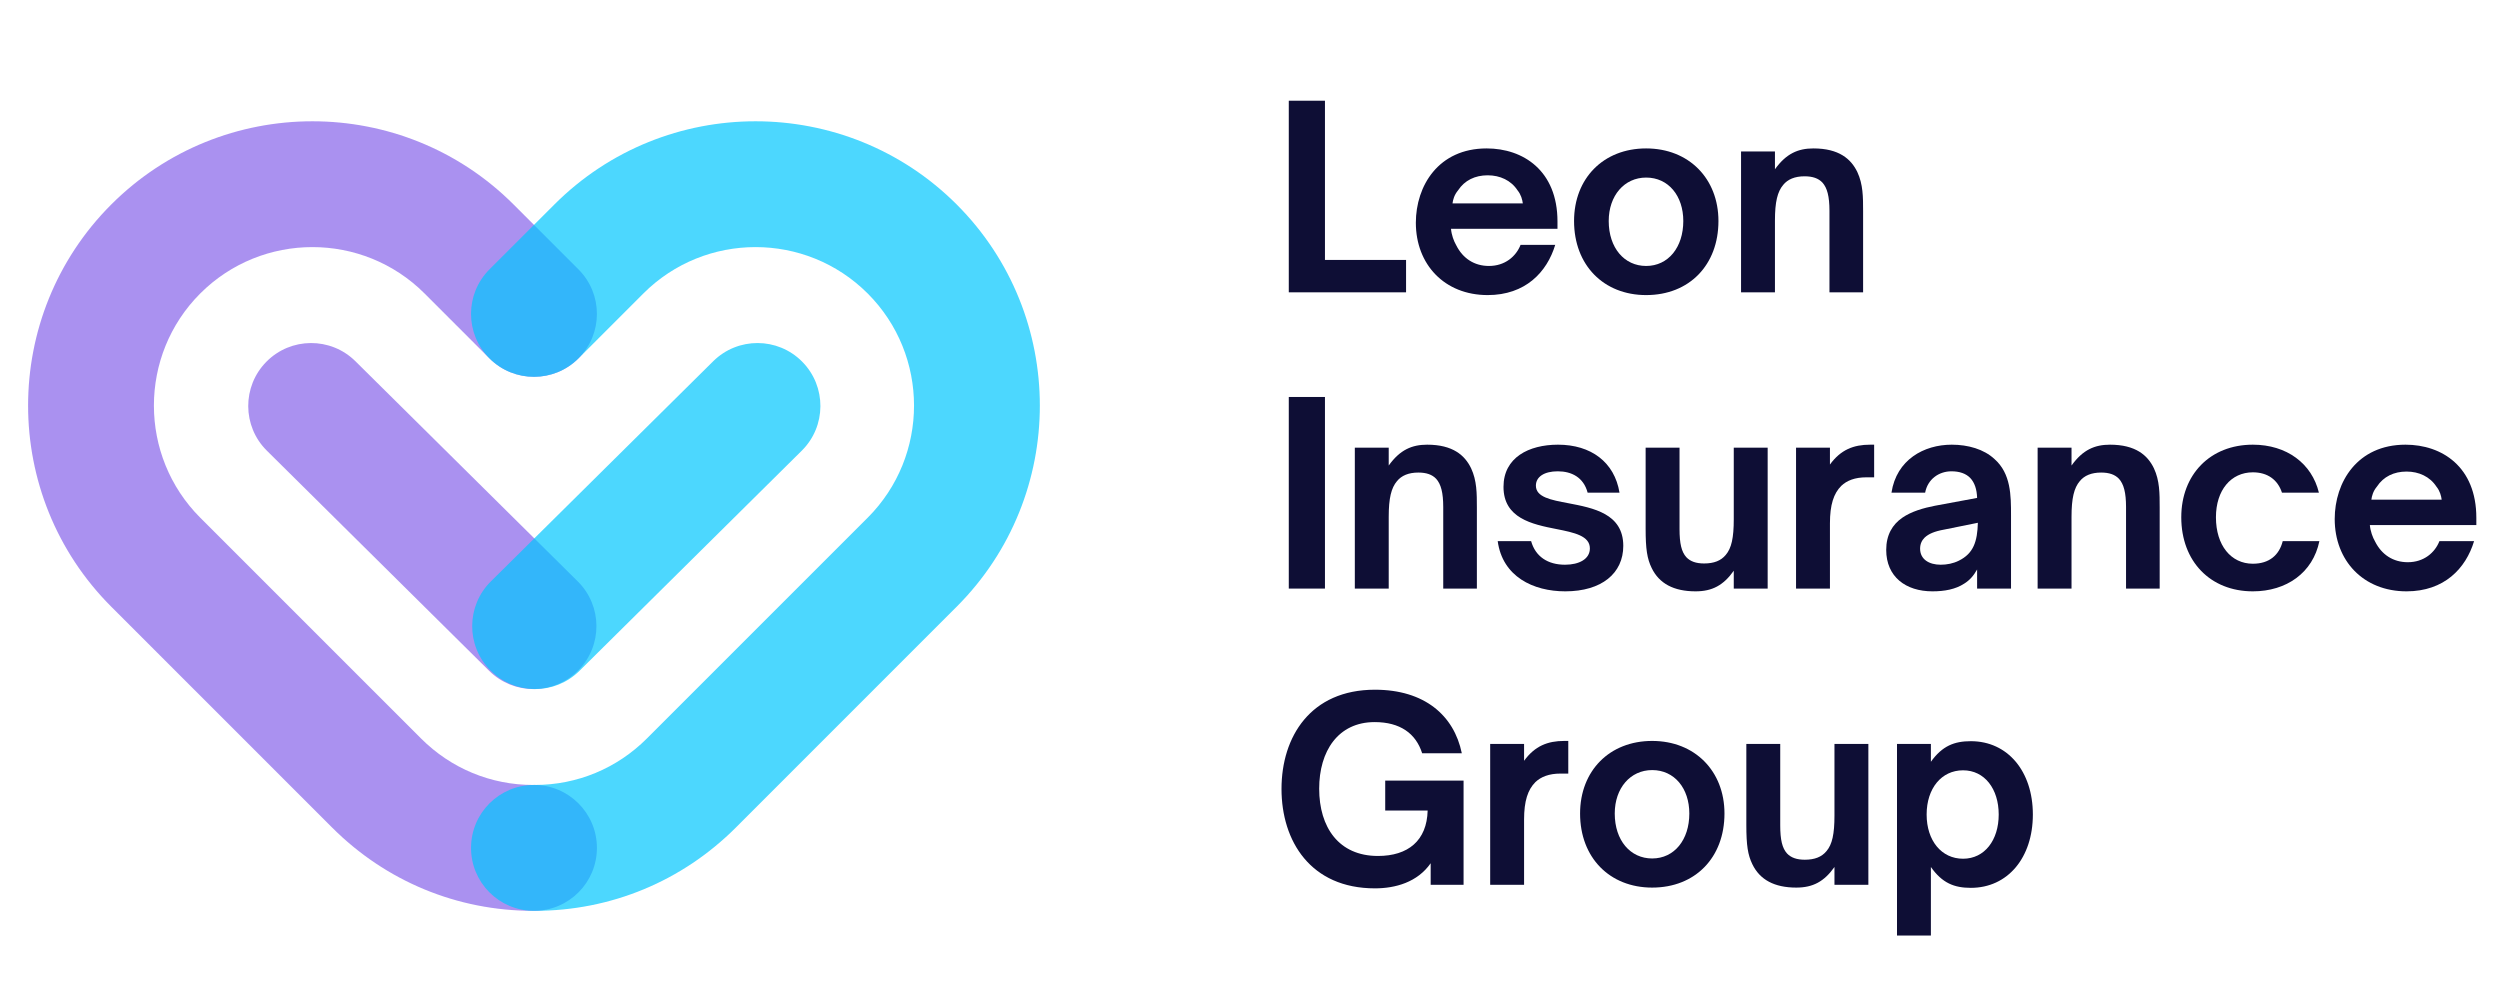
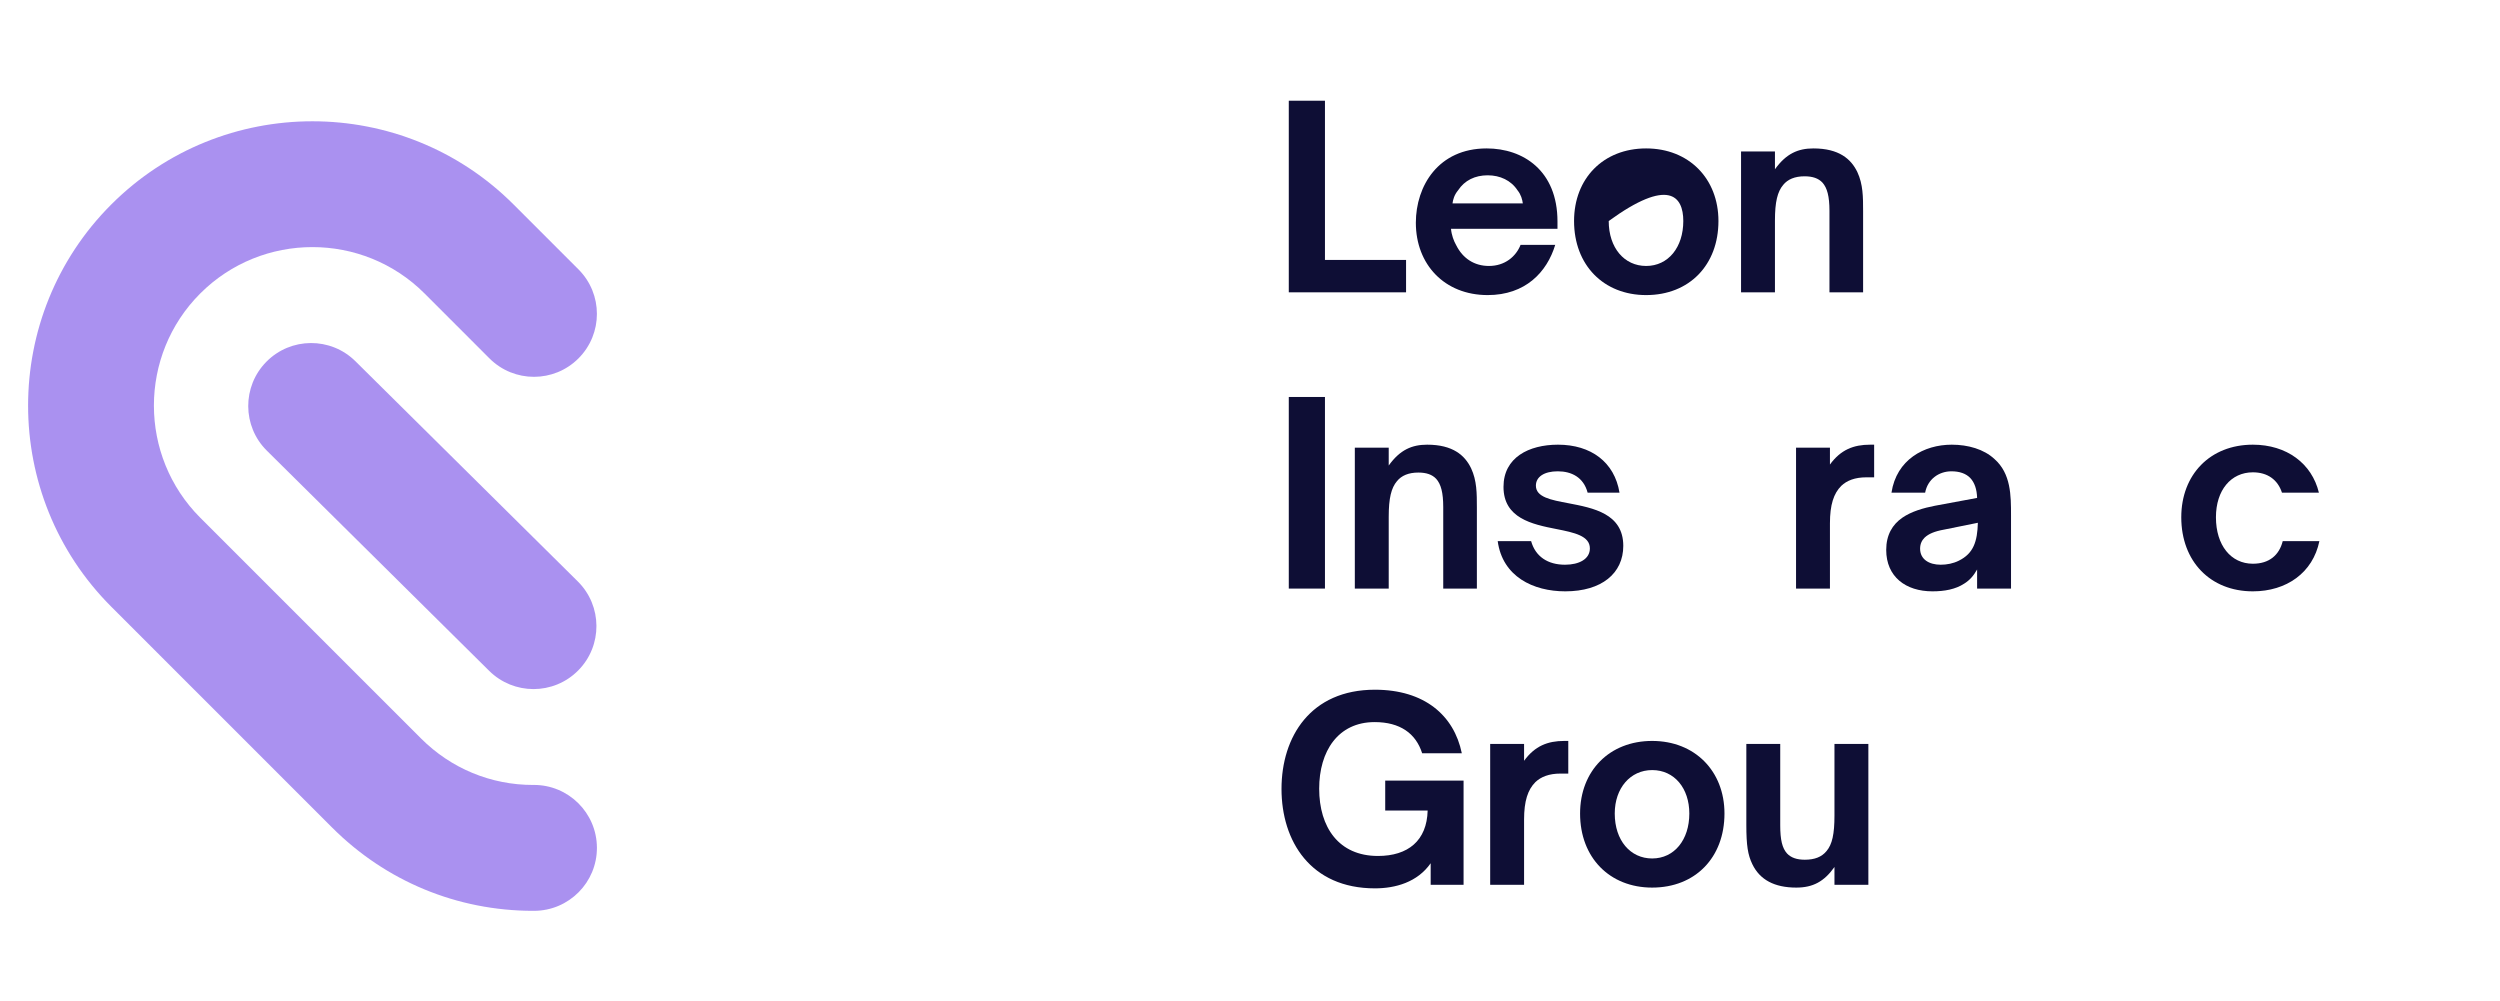
<svg xmlns="http://www.w3.org/2000/svg" width="562" zoomAndPan="magnify" viewBox="0 0 421.5 168.75" height="225" preserveAspectRatio="xMidYMid meet" version="1.0">
  <defs>
    <filter x="0%" y="0%" width="100%" height="100%" id="62ad1ab570">
      <feColorMatrix values="0 0 0 0 1 0 0 0 0 1 0 0 0 0 1 0 0 0 1 0" color-interpolation-filters="sRGB" />
    </filter>
    <g />
    <mask id="d77de8b216">
      <g filter="url(#62ad1ab570)">
        <rect x="-42.15" width="505.8" fill="#000000" y="-16.875" height="202.5" fill-opacity="0.7" />
      </g>
    </mask>
    <clipPath id="3cadaf82dc">
      <path d="M 0.617 1 L 96.953 1 L 96.953 134.852 L 0.617 134.852 Z M 0.617 1 " clip-rule="nonzero" />
    </clipPath>
    <clipPath id="825d93e786">
      <rect x="0" width="97" y="0" height="135" />
    </clipPath>
    <mask id="f0115cfd61">
      <g filter="url(#62ad1ab570)">
-         <rect x="-42.15" width="505.8" fill="#000000" y="-16.875" height="202.5" fill-opacity="0.7" />
-       </g>
+         </g>
    </mask>
    <clipPath id="5fb70f2b5b">
      <path d="M 1 0.371 L 97.48 0.371 L 97.48 133.852 L 1 133.852 Z M 1 0.371 " clip-rule="nonzero" />
    </clipPath>
    <clipPath id="fdfc26ddfd">
      <rect x="0" width="98" y="0" height="134" />
    </clipPath>
  </defs>
  <g mask="url(#d77de8b216)">
    <g transform="matrix(1, 0, 0, 1, 4, 19)">
      <g clip-path="url(#825d93e786)">
        <g clip-path="url(#3cadaf82dc)">
          <path fill="#8663ea" d="M 96.641 123.918 C 96.66 129.777 91.926 134.543 86.066 134.566 C 86.008 134.566 85.949 134.566 85.895 134.566 C 73.082 134.566 61.047 129.582 51.988 120.52 L 14.762 83.293 C -3.938 64.594 -3.938 34.168 14.762 15.473 C 33.461 -3.227 63.887 -3.227 82.586 15.473 L 93.531 26.418 C 97.676 30.562 97.676 37.281 93.531 41.426 C 89.387 45.57 82.668 45.57 78.523 41.426 L 67.578 30.477 C 57.152 20.055 40.191 20.055 29.766 30.477 C 19.344 40.902 19.344 57.863 29.766 68.289 L 66.992 105.512 C 72.043 110.562 78.754 113.344 85.895 113.344 C 85.938 113.344 85.984 113.34 86.027 113.34 C 91.871 113.344 96.617 118.07 96.641 123.918 Z M 55.93 41.91 C 51.766 37.785 45.047 37.816 40.922 41.98 C 36.801 46.145 36.832 52.867 40.996 56.988 L 78.48 94.109 C 80.551 96.156 83.25 97.18 85.949 97.18 C 88.68 97.18 91.414 96.129 93.488 94.035 C 97.613 89.871 97.578 83.152 93.414 79.027 Z M 55.93 41.91 " fill-opacity="1" fill-rule="nonzero" />
        </g>
      </g>
    </g>
  </g>
  <g mask="url(#f0115cfd61)">
    <g transform="matrix(1, 0, 0, 1, 78, 20)">
      <g clip-path="url(#fdfc26ddfd)">
        <g clip-path="url(#5fb70f2b5b)">
          <path fill="#00c6fe" d="M 83.293 82.293 L 46.07 119.52 C 37.008 128.582 24.973 133.566 12.164 133.566 C 12.105 133.566 12.047 133.566 11.992 133.566 C 6.129 133.543 1.395 128.777 1.418 122.918 C 1.438 117.07 6.184 112.344 12.027 112.344 C 12.07 112.344 12.117 112.344 12.16 112.344 C 19.301 112.344 26.012 109.562 31.062 104.512 L 68.289 67.289 C 78.711 56.863 78.711 39.902 68.289 29.477 C 57.863 19.055 40.902 19.055 30.477 29.477 L 19.531 40.426 C 15.387 44.57 8.668 44.57 4.523 40.426 C 0.379 36.281 0.379 29.562 4.523 25.418 L 15.473 14.473 C 34.168 -4.227 64.594 -4.227 83.297 14.473 C 101.992 33.172 101.992 63.594 83.293 82.293 Z M 12.223 96.18 C 14.922 96.18 17.621 95.156 19.691 93.109 L 57.176 55.988 C 61.34 51.867 61.375 45.148 57.25 40.98 C 53.125 36.816 46.406 36.785 42.242 40.91 L 4.758 78.027 C 0.594 82.152 0.559 88.871 4.684 93.035 C 6.758 95.129 9.492 96.18 12.223 96.18 Z M 12.223 96.18 " fill-opacity="1" fill-rule="nonzero" />
        </g>
      </g>
    </g>
  </g>
  <g fill="#0e0e35" fill-opacity="1">
    <g transform="translate(214.41, 49.286)">
      <g>
        <path d="M 22.652 0 L 22.652 -5.461 L 8.977 -5.461 L 8.977 -32.305 L 2.879 -32.305 L 2.879 0 Z M 22.652 0 " />
      </g>
    </g>
  </g>
  <g fill="#0e0e35" fill-opacity="1">
    <g transform="translate(237.103, 49.286)">
      <g>
        <path d="M 13.719 0.465 C 20.07 0.465 23.711 -3.387 25.109 -8.004 L 19.266 -8.004 C 18.504 -6.055 16.641 -4.445 13.93 -4.445 C 11.473 -4.445 9.527 -5.715 8.426 -7.918 C 8.004 -8.637 7.621 -9.695 7.535 -10.711 L 25.488 -10.711 L 25.488 -11.941 C 25.488 -20.535 19.688 -24.262 13.547 -24.262 C 5.418 -24.262 1.609 -17.953 1.609 -11.727 C 1.609 -4.699 6.438 0.465 13.719 0.465 Z M 7.789 -14.988 C 7.875 -15.625 8.086 -16.43 8.723 -17.191 C 9.824 -18.883 11.602 -19.73 13.719 -19.73 C 15.793 -19.73 17.656 -18.883 18.758 -17.191 C 19.348 -16.469 19.562 -15.625 19.645 -14.988 Z M 7.789 -14.988 " />
      </g>
    </g>
  </g>
  <g fill="#0e0e35" fill-opacity="1">
    <g transform="translate(263.777, 49.286)">
      <g>
-         <path d="M 13.762 0.465 C 21.043 0.465 25.953 -4.613 25.953 -12.023 C 25.953 -19.18 20.957 -24.262 13.762 -24.262 C 6.562 -24.262 1.609 -19.223 1.609 -12.023 C 1.609 -4.574 6.605 0.465 13.762 0.465 Z M 13.762 -4.445 C 10.078 -4.445 7.453 -7.496 7.453 -12.023 C 7.453 -16.301 10.078 -19.348 13.762 -19.348 C 17.527 -19.348 20.027 -16.258 20.027 -12.023 C 20.027 -7.578 17.488 -4.445 13.762 -4.445 Z M 13.762 -4.445 " />
+         <path d="M 13.762 0.465 C 21.043 0.465 25.953 -4.613 25.953 -12.023 C 25.953 -19.18 20.957 -24.262 13.762 -24.262 C 6.562 -24.262 1.609 -19.223 1.609 -12.023 C 1.609 -4.574 6.605 0.465 13.762 0.465 Z M 13.762 -4.445 C 10.078 -4.445 7.453 -7.496 7.453 -12.023 C 17.527 -19.348 20.027 -16.258 20.027 -12.023 C 20.027 -7.578 17.488 -4.445 13.762 -4.445 Z M 13.762 -4.445 " />
      </g>
    </g>
  </g>
  <g fill="#0e0e35" fill-opacity="1">
    <g transform="translate(290.959, 49.286)">
      <g>
        <path d="M 8.297 0 L 8.297 -12.109 C 8.297 -15.242 8.723 -16.977 9.695 -18.121 C 10.457 -19.055 11.645 -19.562 13.293 -19.562 C 14.648 -19.562 15.625 -19.223 16.301 -18.504 C 17.105 -17.613 17.488 -16.172 17.488 -13.762 L 17.488 0 L 23.16 0 L 23.16 -13.676 C 23.16 -16.047 23.16 -18.207 22.188 -20.281 C 21.129 -22.484 19.094 -24.262 14.777 -24.262 C 12.234 -24.262 10.203 -23.414 8.297 -20.746 L 8.297 -23.754 L 2.582 -23.754 L 2.582 0 Z M 8.297 0 " />
      </g>
    </g>
  </g>
  <g fill="#0e0e35" fill-opacity="1">
    <g transform="translate(214.41, 99.235)">
      <g>
        <path d="M 8.977 0 L 8.977 -32.305 L 2.879 -32.305 L 2.879 0 Z M 8.977 0 " />
      </g>
    </g>
  </g>
  <g fill="#0e0e35" fill-opacity="1">
    <g transform="translate(225.841, 99.235)">
      <g>
        <path d="M 8.297 0 L 8.297 -12.109 C 8.297 -15.242 8.723 -16.977 9.695 -18.121 C 10.457 -19.055 11.645 -19.562 13.293 -19.562 C 14.648 -19.562 15.625 -19.223 16.301 -18.504 C 17.105 -17.613 17.488 -16.172 17.488 -13.762 L 17.488 0 L 23.16 0 L 23.16 -13.676 C 23.16 -16.047 23.16 -18.207 22.188 -20.281 C 21.129 -22.484 19.094 -24.262 14.777 -24.262 C 12.234 -24.262 10.203 -23.414 8.297 -20.746 L 8.297 -23.754 L 2.582 -23.754 L 2.582 0 Z M 8.297 0 " />
      </g>
    </g>
  </g>
  <g fill="#0e0e35" fill-opacity="1">
    <g transform="translate(251.033, 99.235)">
      <g>
        <path d="M 12.871 0.465 C 19.012 0.465 22.652 -2.582 22.652 -7.199 C 22.652 -12.66 17.57 -13.59 13.379 -14.395 C 10.457 -14.945 7.918 -15.41 7.918 -17.359 C 7.918 -18.84 9.316 -19.773 11.602 -19.773 C 13.93 -19.773 15.961 -18.758 16.641 -16.172 L 22.016 -16.172 C 21.168 -21.34 17.191 -24.262 11.645 -24.262 C 6.73 -24.262 2.457 -22.102 2.457 -17.148 C 2.457 -11.855 7.281 -10.84 11.391 -10.035 C 14.395 -9.441 17.02 -8.891 17.02 -6.773 C 17.02 -4.996 15.242 -4.023 12.828 -4.023 C 9.906 -4.023 7.832 -5.418 7.113 -8.004 L 1.48 -8.004 C 2.285 -2.031 7.453 0.465 12.871 0.465 Z M 12.871 0.465 " />
      </g>
    </g>
  </g>
  <g fill="#0e0e35" fill-opacity="1">
    <g transform="translate(274.997, 99.235)">
      <g>
-         <path d="M 10.883 0.465 C 13.676 0.465 15.582 -0.551 17.316 -3.008 L 17.316 0 L 23.031 0 L 23.031 -23.754 L 17.316 -23.754 L 17.316 -11.688 C 17.316 -8.551 16.938 -6.816 15.961 -5.672 C 15.156 -4.699 13.973 -4.234 12.32 -4.234 C 10.965 -4.234 9.992 -4.574 9.316 -5.293 C 8.512 -6.18 8.172 -7.578 8.172 -10.035 L 8.172 -23.754 L 2.457 -23.754 L 2.457 -10.078 C 2.457 -6.648 2.711 -5.039 3.473 -3.473 C 4.742 -0.848 7.199 0.465 10.883 0.465 Z M 10.883 0.465 " />
-       </g>
+         </g>
    </g>
  </g>
  <g fill="#0e0e35" fill-opacity="1">
    <g transform="translate(300.231, 99.235)">
      <g>
        <path d="M 8.297 0 L 8.297 -11.008 C 8.297 -14.141 8.934 -16.047 10.203 -17.316 C 11.137 -18.207 12.492 -18.758 14.438 -18.758 L 15.75 -18.758 L 15.75 -24.262 L 15.074 -24.262 C 12.277 -24.262 10.121 -23.414 8.297 -20.914 L 8.297 -23.754 L 2.582 -23.754 L 2.582 0 Z M 8.297 0 " />
      </g>
    </g>
  </g>
  <g fill="#0e0e35" fill-opacity="1">
    <g transform="translate(316.363, 99.235)">
      <g>
        <path d="M 9.441 0.465 C 11.473 0.465 13.336 0.129 14.82 -0.848 C 15.707 -1.398 16.387 -2.16 16.977 -3.219 L 16.977 0 L 22.695 0 L 22.695 -12.363 C 22.695 -15.664 22.695 -19.391 19.898 -21.848 C 18.121 -23.5 15.453 -24.262 12.703 -24.262 C 8.004 -24.262 3.387 -21.719 2.539 -16.172 L 8.215 -16.172 C 8.637 -18.418 10.5 -19.773 12.66 -19.773 C 14.016 -19.773 15.117 -19.391 15.836 -18.629 C 16.555 -17.867 16.938 -16.723 16.977 -15.285 L 9.906 -13.973 C 7.918 -13.59 5.887 -13 4.359 -11.941 C 2.711 -10.797 1.652 -9.062 1.652 -6.52 C 1.652 -1.988 4.953 0.465 9.441 0.465 Z M 10.84 -4.023 C 8.848 -4.023 7.367 -4.953 7.367 -6.73 C 7.367 -7.535 7.664 -8.129 8.129 -8.594 C 8.809 -9.23 9.781 -9.652 11.434 -9.949 L 17.105 -11.094 C 17.02 -7.961 16.387 -5.926 13.887 -4.699 C 12.957 -4.234 11.898 -4.023 10.84 -4.023 Z M 10.84 -4.023 " />
      </g>
    </g>
  </g>
  <g fill="#0e0e35" fill-opacity="1">
    <g transform="translate(340.962, 99.235)">
      <g>
-         <path d="M 8.297 0 L 8.297 -12.109 C 8.297 -15.242 8.723 -16.977 9.695 -18.121 C 10.457 -19.055 11.645 -19.562 13.293 -19.562 C 14.648 -19.562 15.625 -19.223 16.301 -18.504 C 17.105 -17.613 17.488 -16.172 17.488 -13.762 L 17.488 0 L 23.16 0 L 23.16 -13.676 C 23.16 -16.047 23.16 -18.207 22.188 -20.281 C 21.129 -22.484 19.094 -24.262 14.777 -24.262 C 12.234 -24.262 10.203 -23.414 8.297 -20.746 L 8.297 -23.754 L 2.582 -23.754 L 2.582 0 Z M 8.297 0 " />
-       </g>
+         </g>
    </g>
  </g>
  <g fill="#0e0e35" fill-opacity="1">
    <g transform="translate(366.154, 99.235)">
      <g>
        <path d="M 13.676 0.465 C 19.348 0.465 23.797 -2.668 24.895 -8.004 L 18.715 -8.004 C 18.121 -5.633 16.43 -4.191 13.676 -4.191 C 9.992 -4.191 7.453 -7.281 7.453 -12.023 C 7.453 -16.598 9.992 -19.602 13.676 -19.602 C 16.133 -19.602 17.867 -18.375 18.586 -16.172 L 24.812 -16.172 C 23.625 -21.086 19.391 -24.262 13.676 -24.262 C 6.477 -24.262 1.609 -19.223 1.609 -12.023 C 1.609 -4.574 6.52 0.465 13.676 0.465 Z M 13.676 0.465 " />
      </g>
    </g>
  </g>
  <g fill="#0e0e35" fill-opacity="1">
    <g transform="translate(392.023, 99.235)">
      <g>
-         <path d="M 13.719 0.465 C 20.07 0.465 23.711 -3.387 25.109 -8.004 L 19.266 -8.004 C 18.504 -6.055 16.641 -4.445 13.93 -4.445 C 11.473 -4.445 9.527 -5.715 8.426 -7.918 C 8.004 -8.637 7.621 -9.695 7.535 -10.711 L 25.488 -10.711 L 25.488 -11.941 C 25.488 -20.535 19.688 -24.262 13.547 -24.262 C 5.418 -24.262 1.609 -17.953 1.609 -11.727 C 1.609 -4.699 6.438 0.465 13.719 0.465 Z M 7.789 -14.988 C 7.875 -15.625 8.086 -16.43 8.723 -17.191 C 9.824 -18.883 11.602 -19.73 13.719 -19.73 C 15.793 -19.73 17.656 -18.883 18.758 -17.191 C 19.348 -16.469 19.562 -15.625 19.645 -14.988 Z M 7.789 -14.988 " />
-       </g>
+         </g>
    </g>
  </g>
  <g fill="#0e0e35" fill-opacity="1">
    <g transform="translate(214.41, 149.183)">
      <g>
        <path d="M 17.402 0.594 C 20.832 0.594 24.559 -0.422 26.801 -3.641 L 26.801 0 L 32.348 0 L 32.348 -17.57 L 19.137 -17.57 L 19.137 -12.531 L 26.293 -12.531 C 26.164 -7.453 22.992 -4.867 17.91 -4.867 C 11.305 -4.867 8.004 -9.695 8.004 -16.215 C 8.004 -22.523 11.176 -27.438 17.359 -27.438 C 21.637 -27.438 24.305 -25.531 25.363 -22.188 L 32.051 -22.188 C 30.738 -28.578 25.742 -32.898 17.402 -32.898 C 6.562 -32.898 1.652 -24.98 1.652 -16.172 C 1.652 -7.367 6.562 0.594 17.402 0.594 Z M 17.402 0.594 " />
      </g>
    </g>
  </g>
  <g fill="#0e0e35" fill-opacity="1">
    <g transform="translate(248.662, 149.183)">
      <g>
        <path d="M 8.297 0 L 8.297 -11.008 C 8.297 -14.141 8.934 -16.047 10.203 -17.316 C 11.137 -18.207 12.492 -18.758 14.438 -18.758 L 15.75 -18.758 L 15.75 -24.262 L 15.074 -24.262 C 12.277 -24.262 10.121 -23.414 8.297 -20.914 L 8.297 -23.754 L 2.582 -23.754 L 2.582 0 Z M 8.297 0 " />
      </g>
    </g>
  </g>
  <g fill="#0e0e35" fill-opacity="1">
    <g transform="translate(264.793, 149.183)">
      <g>
        <path d="M 13.762 0.465 C 21.043 0.465 25.953 -4.613 25.953 -12.023 C 25.953 -19.18 20.957 -24.262 13.762 -24.262 C 6.562 -24.262 1.609 -19.223 1.609 -12.023 C 1.609 -4.574 6.605 0.465 13.762 0.465 Z M 13.762 -4.445 C 10.078 -4.445 7.453 -7.496 7.453 -12.023 C 7.453 -16.301 10.078 -19.348 13.762 -19.348 C 17.527 -19.348 20.027 -16.258 20.027 -12.023 C 20.027 -7.578 17.488 -4.445 13.762 -4.445 Z M 13.762 -4.445 " />
      </g>
    </g>
  </g>
  <g fill="#0e0e35" fill-opacity="1">
    <g transform="translate(291.975, 149.183)">
      <g>
        <path d="M 10.883 0.465 C 13.676 0.465 15.582 -0.551 17.316 -3.008 L 17.316 0 L 23.031 0 L 23.031 -23.754 L 17.316 -23.754 L 17.316 -11.688 C 17.316 -8.551 16.938 -6.816 15.961 -5.672 C 15.156 -4.699 13.973 -4.234 12.32 -4.234 C 10.965 -4.234 9.992 -4.574 9.316 -5.293 C 8.512 -6.18 8.172 -7.578 8.172 -10.035 L 8.172 -23.754 L 2.457 -23.754 L 2.457 -10.078 C 2.457 -6.648 2.711 -5.039 3.473 -3.473 C 4.742 -0.848 7.199 0.465 10.883 0.465 Z M 10.883 0.465 " />
      </g>
    </g>
  </g>
  <g fill="#0e0e35" fill-opacity="1">
    <g transform="translate(317.209, 149.183)">
      <g>
-         <path d="M 15.074 -24.219 C 12.277 -24.219 10.246 -23.414 8.34 -20.746 L 8.34 -23.754 L 2.625 -23.754 L 2.625 8.551 L 8.34 8.551 L 8.34 -3.008 C 10.246 -0.297 12.277 0.508 15.074 0.508 C 21.297 0.508 25.531 -4.574 25.531 -11.855 C 25.531 -19.137 21.297 -24.219 15.074 -24.219 Z M 13.762 -19.309 C 17.402 -19.309 19.773 -16.172 19.773 -11.855 C 19.773 -7.535 17.402 -4.402 13.762 -4.402 C 10.121 -4.402 7.621 -7.453 7.621 -11.855 C 7.621 -16.258 10.121 -19.309 13.762 -19.309 Z M 13.762 -19.309 " />
-       </g>
+         </g>
    </g>
  </g>
</svg>